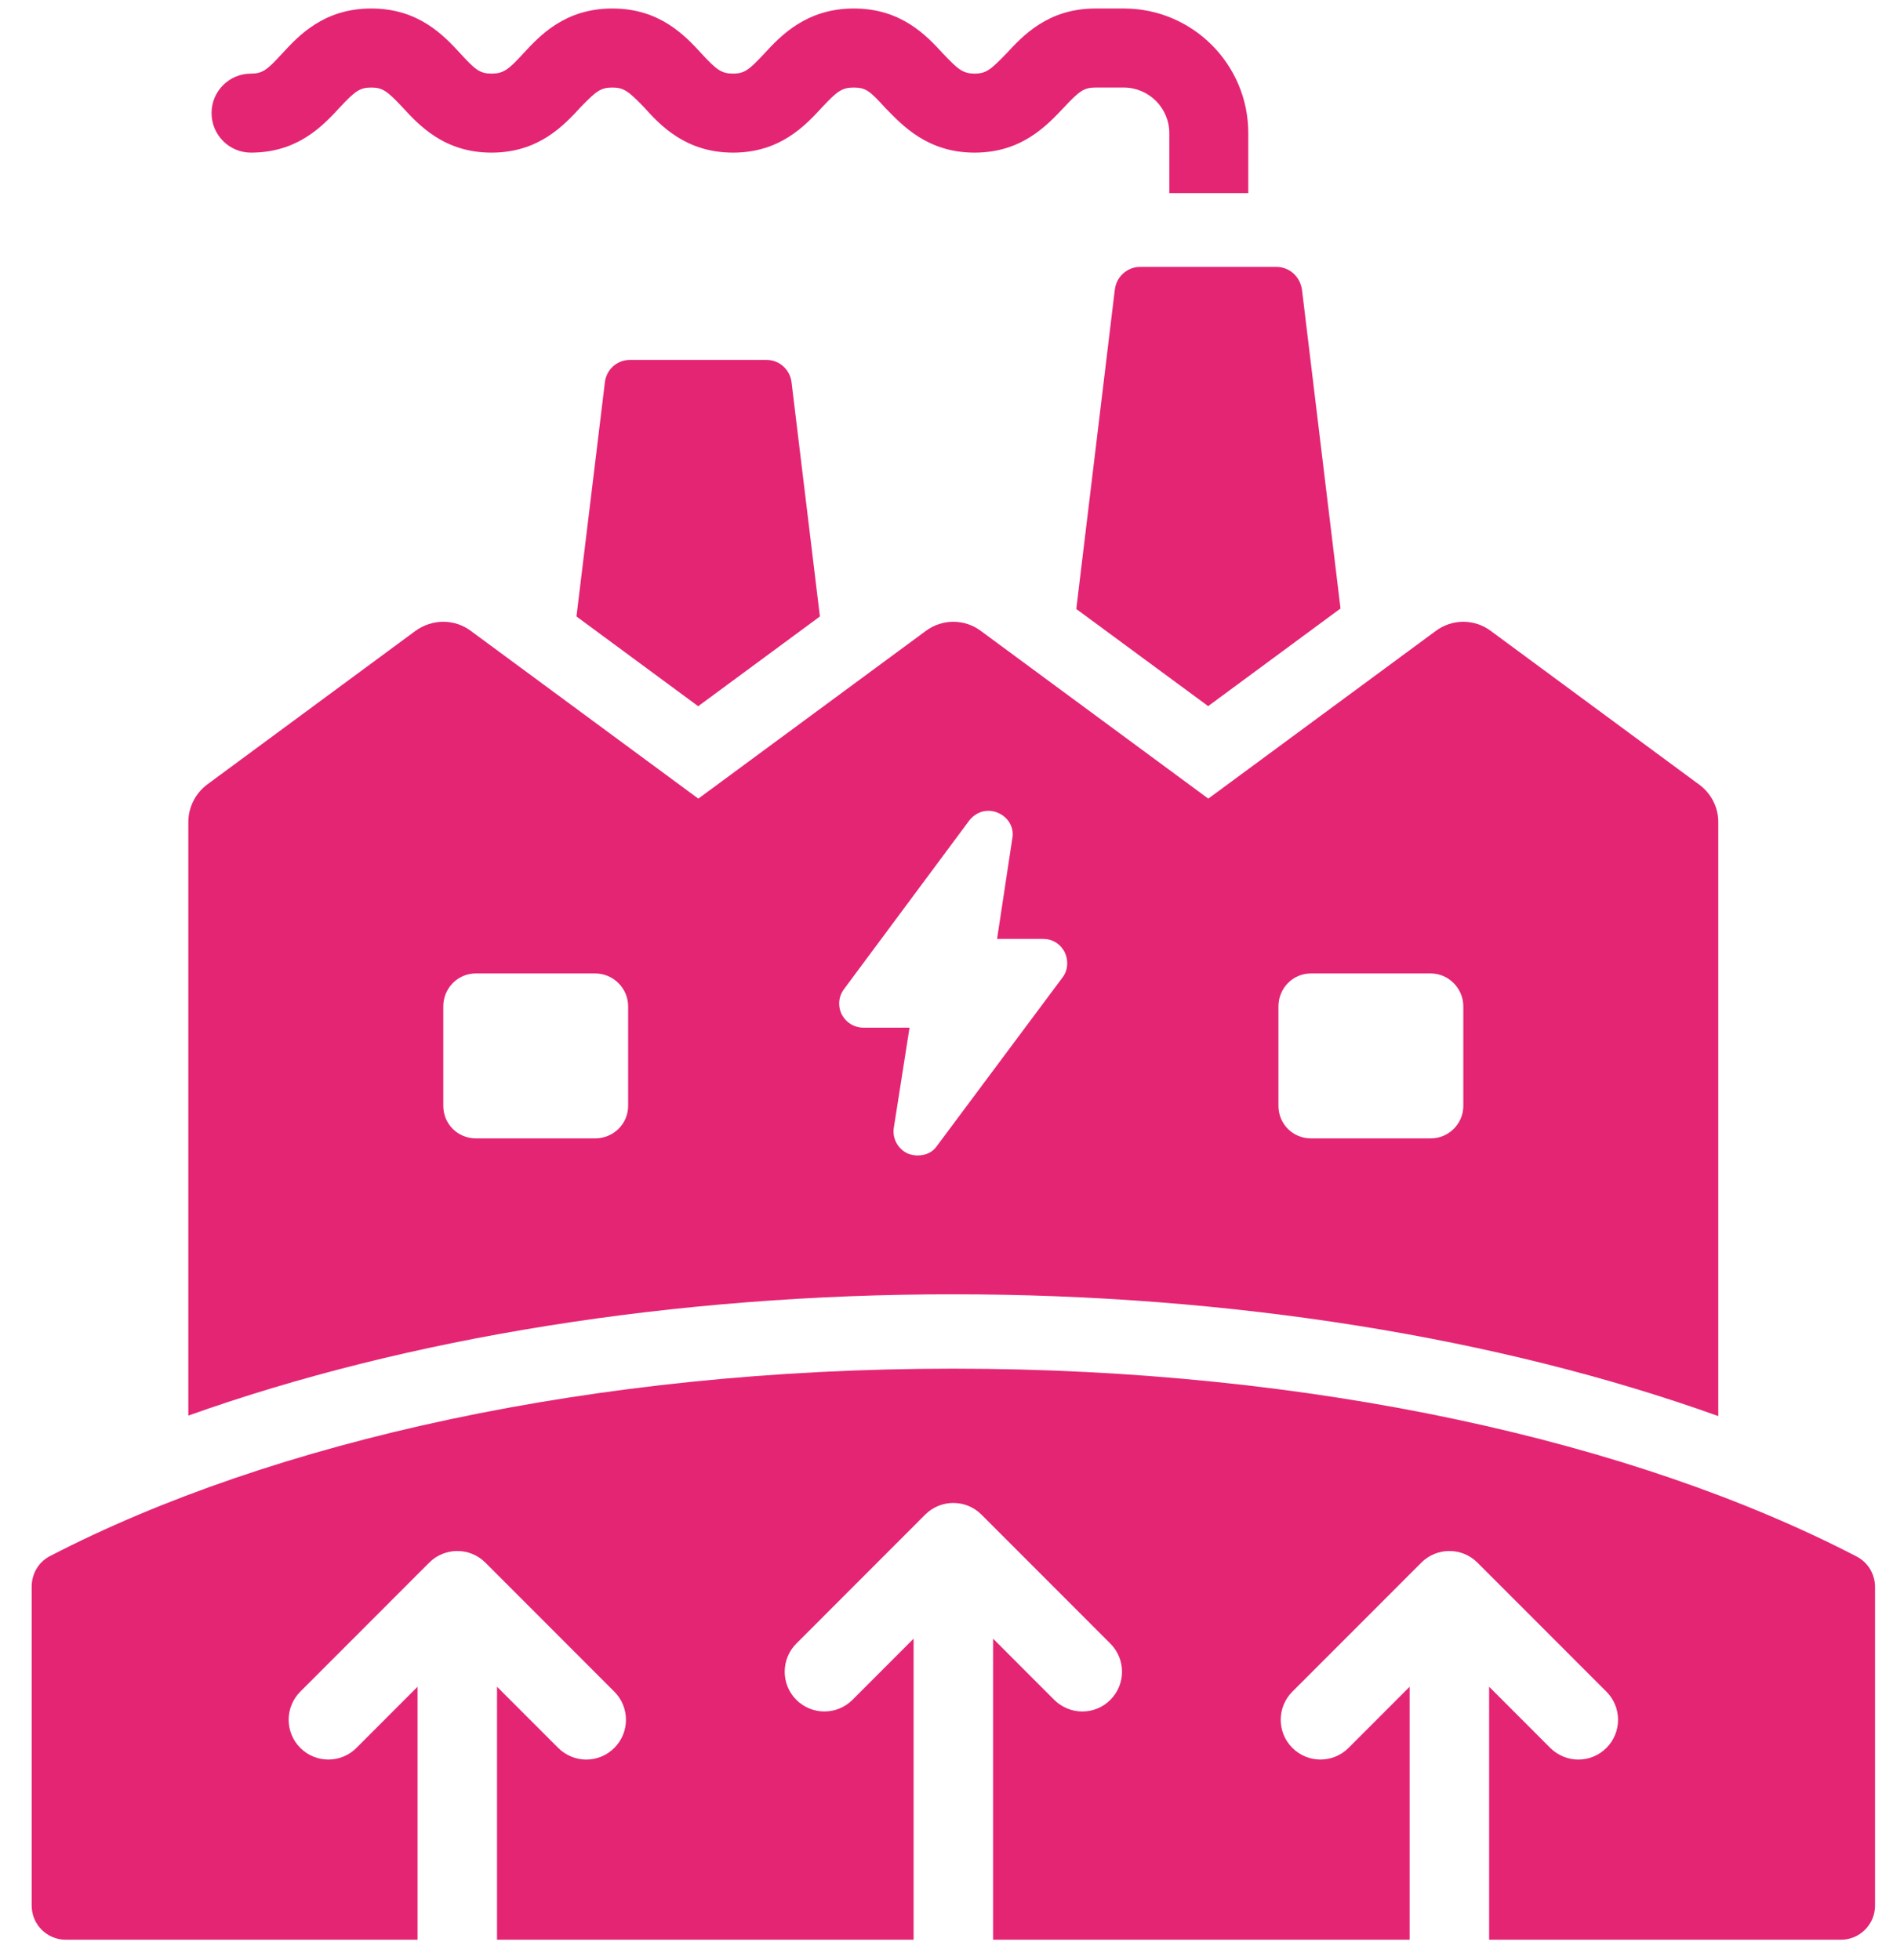
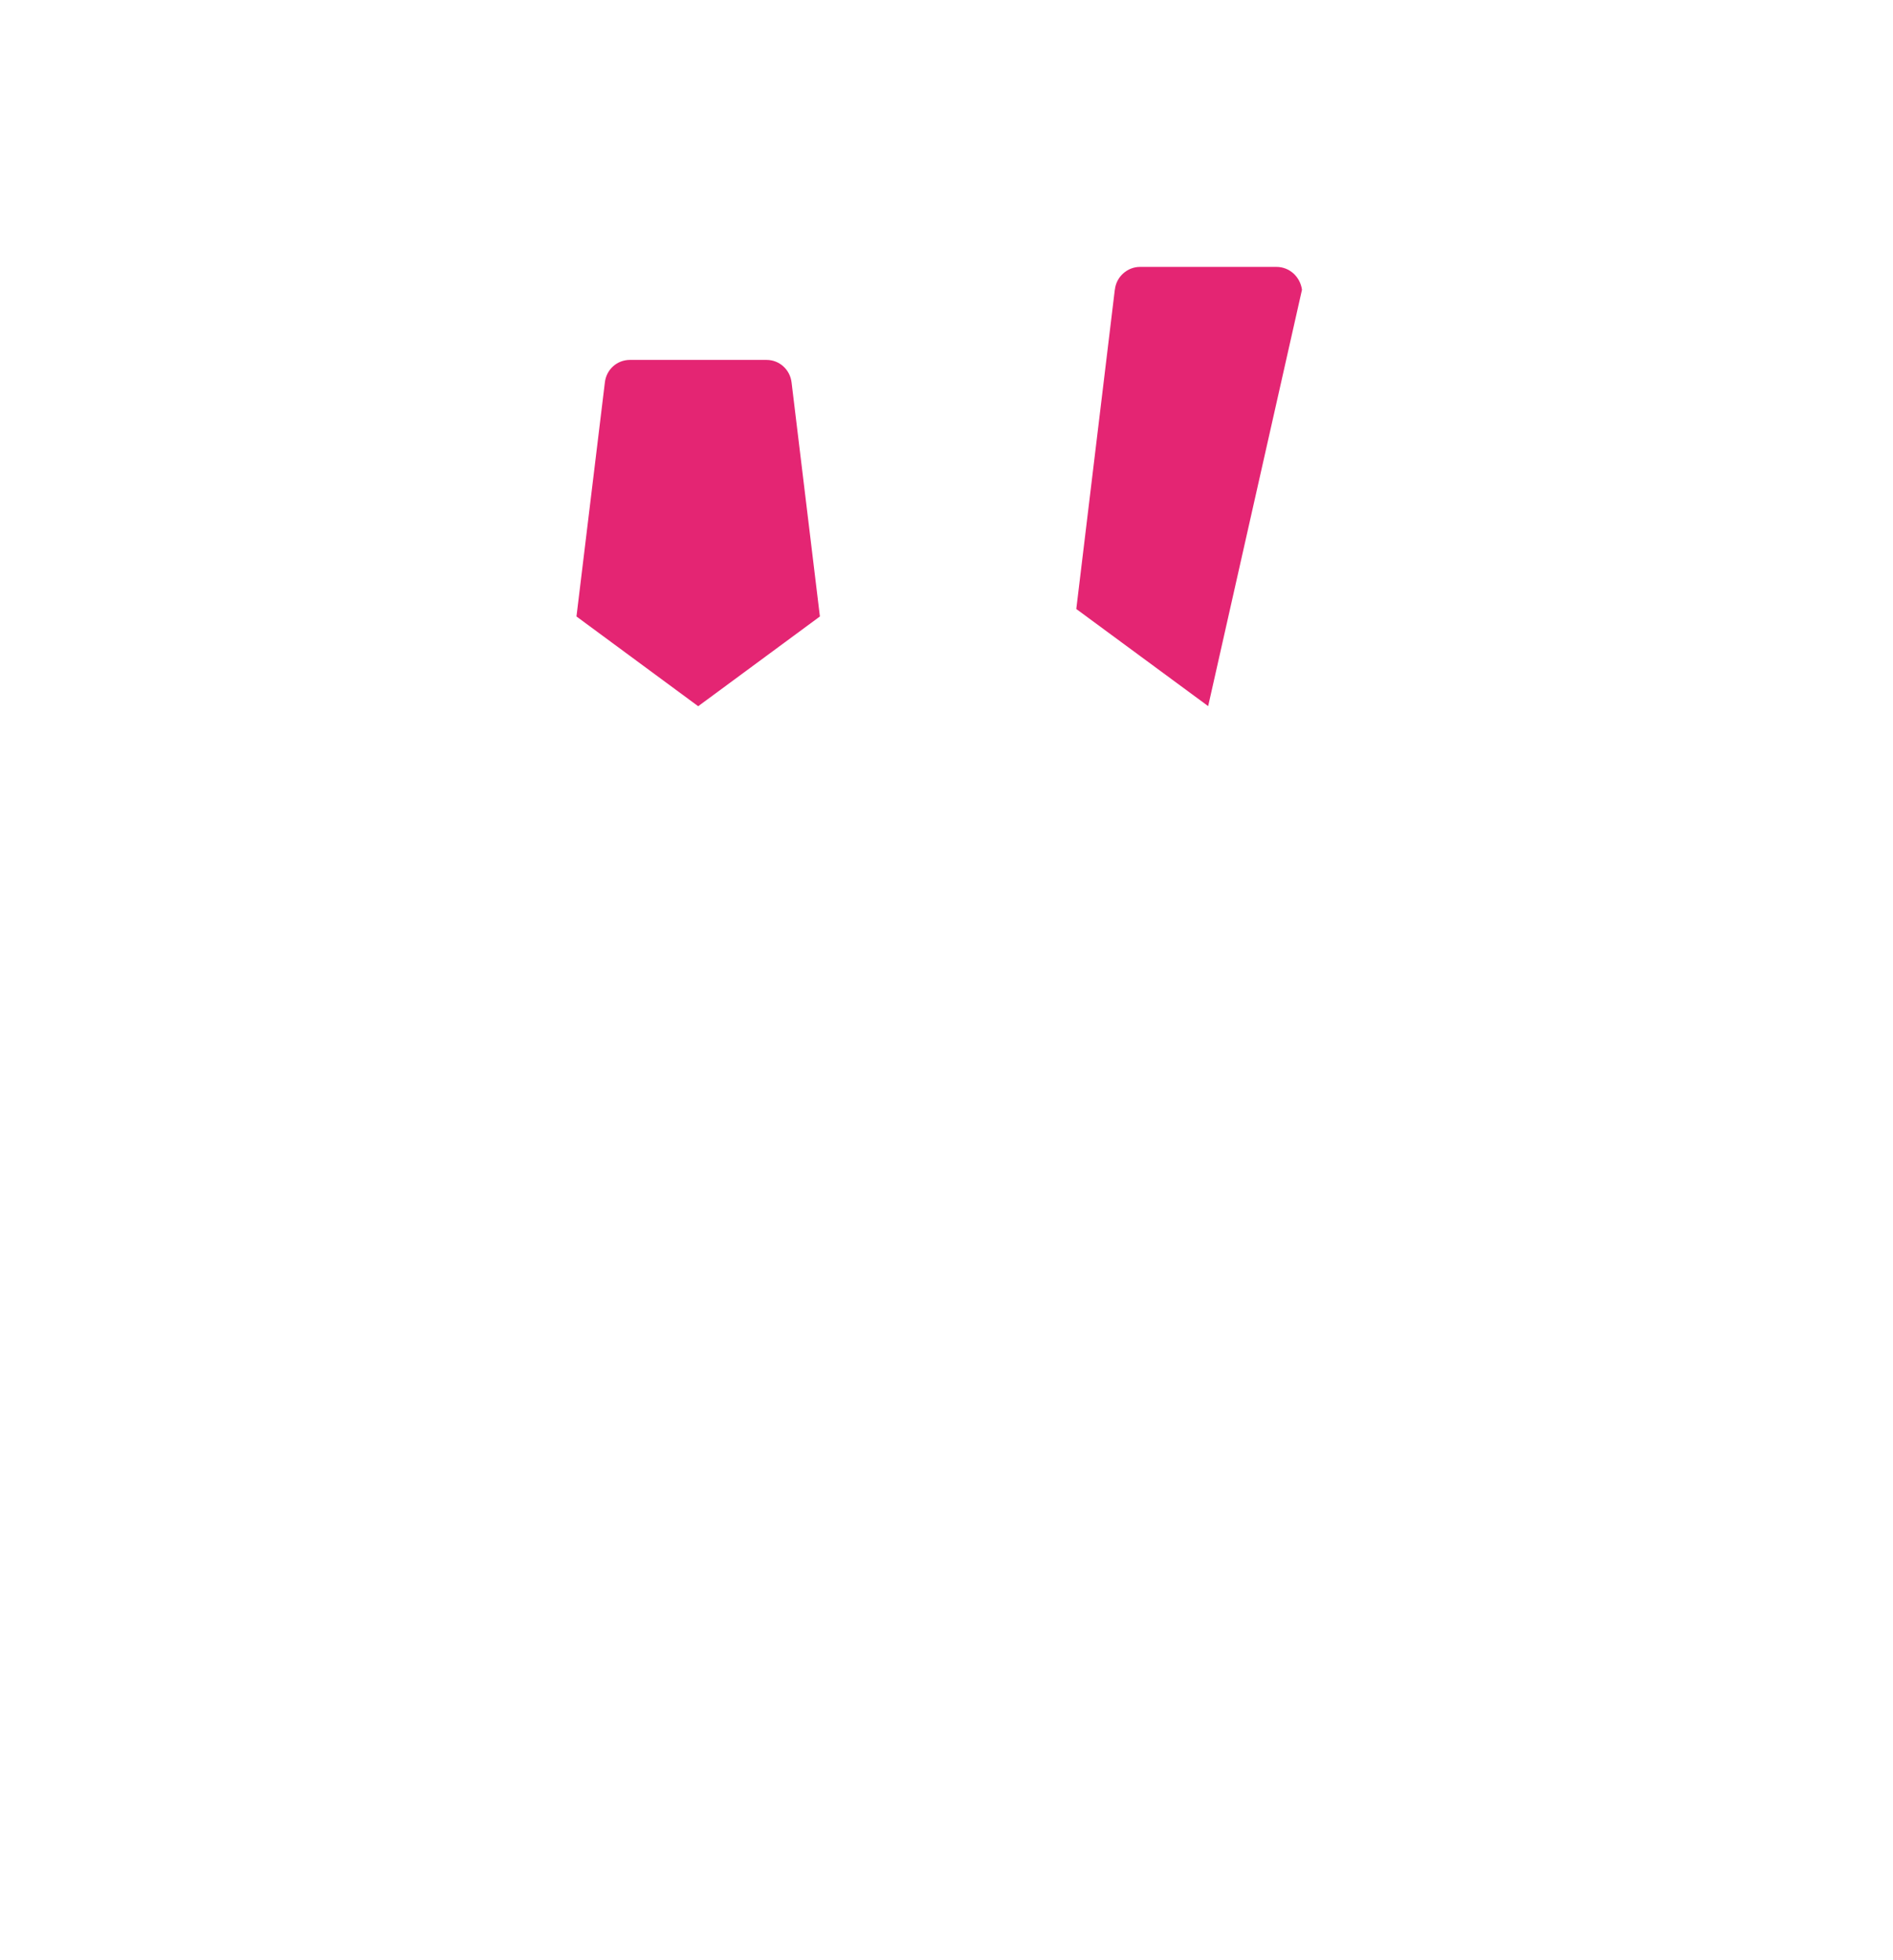
<svg xmlns="http://www.w3.org/2000/svg" width="57" height="59" viewBox="0 0 57 59" fill="none">
  <path d="M23.078 10.835H18.968C18.576 10.835 18.253 11.128 18.212 11.522L17.358 18.559L21.023 21.261L24.688 18.559L23.836 11.522C23.793 11.13 23.472 10.835 23.081 10.835H23.078Z" fill="#E42573" />
-   <path d="M7.555 4.595C8.982 4.595 9.738 3.77 10.241 3.224C10.689 2.748 10.829 2.636 11.178 2.636C11.526 2.636 11.666 2.748 12.114 3.224C12.617 3.77 13.373 4.595 14.8 4.595C16.227 4.595 16.982 3.77 17.486 3.224C17.946 2.748 18.086 2.636 18.437 2.636C18.788 2.636 18.925 2.748 19.388 3.224C19.877 3.77 20.647 4.595 22.074 4.595C23.501 4.595 24.256 3.77 24.76 3.224C25.208 2.748 25.348 2.636 25.711 2.636C26.075 2.636 26.2 2.748 26.648 3.239C27.166 3.77 27.92 4.595 29.346 4.595C30.773 4.595 31.529 3.77 32.032 3.239C32.493 2.748 32.633 2.636 32.984 2.636H33.838C34.593 2.636 35.209 3.252 35.209 4.007V5.812H37.587V4.007C37.587 1.936 35.908 0.256 33.84 0.256H32.986C31.559 0.256 30.806 1.068 30.3 1.615C29.837 2.091 29.699 2.216 29.349 2.216C28.998 2.216 28.845 2.091 28.397 1.615C27.894 1.068 27.138 0.256 25.711 0.256C24.285 0.256 23.516 1.068 23.012 1.615C22.565 2.091 22.425 2.216 22.076 2.216C21.728 2.216 21.573 2.104 21.125 1.615C20.622 1.068 19.866 0.256 18.439 0.256C17.012 0.256 16.257 1.068 15.753 1.615C15.306 2.104 15.151 2.216 14.802 2.216C14.453 2.216 14.313 2.104 13.866 1.615C13.362 1.068 12.607 0.256 11.18 0.256C9.753 0.256 8.997 1.068 8.494 1.615C8.046 2.104 7.906 2.216 7.558 2.216C6.899 2.216 6.37 2.748 6.37 3.404C6.37 4.061 6.901 4.595 7.558 4.595H7.555Z" fill="#E42573" />
-   <path d="M33.568 8.722L32.408 18.334L36.379 21.258L40.364 18.319L39.204 8.722C39.148 8.33 38.828 8.035 38.436 8.035H34.325C33.949 8.035 33.611 8.328 33.57 8.722H33.568Z" fill="#E42573" />
-   <path d="M51.739 42.632V24.743C51.739 24.31 51.53 23.89 51.167 23.623L44.886 18.992C44.396 18.628 43.727 18.628 43.236 18.992L36.383 24.043L29.531 18.992C29.042 18.628 28.371 18.628 27.88 18.992L21.027 24.043L14.175 18.992C13.686 18.628 13.015 18.628 12.511 18.992L6.231 23.623C5.882 23.888 5.671 24.308 5.671 24.743V42.617C12.259 40.266 20.315 38.965 28.691 38.965C37.068 38.965 45.153 40.266 51.739 42.632ZM38.495 30.298C38.495 29.752 38.927 29.306 39.474 29.306H43.083C43.615 29.306 44.062 29.754 44.062 30.298V33.291C44.062 33.838 43.615 34.271 43.083 34.271H39.474C38.929 34.271 38.495 33.838 38.495 33.291V30.298ZM18.914 33.291C18.914 33.838 18.466 34.271 17.922 34.271H14.328C13.783 34.271 13.348 33.838 13.348 33.291V30.298C13.348 29.752 13.781 29.306 14.328 29.306H17.922C18.468 29.306 18.914 29.754 18.914 30.298V33.291ZM27.645 34.786C27.548 34.786 27.449 34.769 27.353 34.736C27.043 34.605 26.864 34.28 26.913 33.955L27.387 30.938H26.001C25.723 30.938 25.48 30.791 25.349 30.546C25.218 30.285 25.252 29.993 25.413 29.779L29.178 24.711C29.391 24.433 29.731 24.336 30.041 24.467C30.366 24.599 30.547 24.924 30.48 25.249L30.023 28.266H31.41C31.687 28.266 31.93 28.412 32.062 28.673C32.176 28.916 32.158 29.211 31.997 29.422L28.218 34.491C28.089 34.687 27.876 34.784 27.647 34.784L27.645 34.786Z" fill="#E42573" />
-   <path d="M28.695 41.204C17.907 41.204 8.196 43.381 1.502 46.848C1.16 47.025 0.954 47.38 0.954 47.765V57.369C0.954 57.935 1.412 58.396 1.98 58.396H12.573V50.78L10.733 52.621C10.266 53.088 9.509 53.088 9.042 52.621C8.575 52.154 8.575 51.396 9.042 50.928L12.924 47.044C13.391 46.577 14.149 46.577 14.616 47.044L18.498 50.928C18.965 51.396 18.965 52.154 18.498 52.621C18.264 52.856 17.958 52.972 17.652 52.972C17.347 52.972 17.041 52.853 16.807 52.621L14.966 50.78V58.396H27.509V49.333L25.669 51.174C25.202 51.641 24.445 51.641 23.978 51.174C23.511 50.707 23.511 49.949 23.978 49.481L27.86 45.597C28.327 45.13 29.085 45.13 29.552 45.597L33.434 49.481C33.902 49.949 33.902 50.707 33.434 51.174C33.2 51.409 32.894 51.525 32.589 51.525C32.283 51.525 31.977 51.406 31.743 51.174L29.903 49.333V58.396H42.446V50.78L40.606 52.621C40.139 53.088 39.381 53.088 38.914 52.621C38.447 52.154 38.447 51.396 38.914 50.928L42.797 47.044C43.264 46.577 44.021 46.577 44.488 47.044L48.371 50.928C48.838 51.396 48.838 52.154 48.371 52.621C48.136 52.856 47.831 52.972 47.525 52.972C47.219 52.972 46.914 52.853 46.679 52.621L44.839 50.78V58.396H55.432C55.998 58.396 56.459 57.937 56.459 57.369V47.78C56.459 47.395 56.252 47.042 55.912 46.863C49.219 43.39 39.506 41.204 28.7 41.204H28.695Z" fill="#E42573" />
+   <path d="M33.568 8.722L32.408 18.334L36.379 21.258L39.204 8.722C39.148 8.33 38.828 8.035 38.436 8.035H34.325C33.949 8.035 33.611 8.328 33.57 8.722H33.568Z" fill="#E42573" />
</svg>